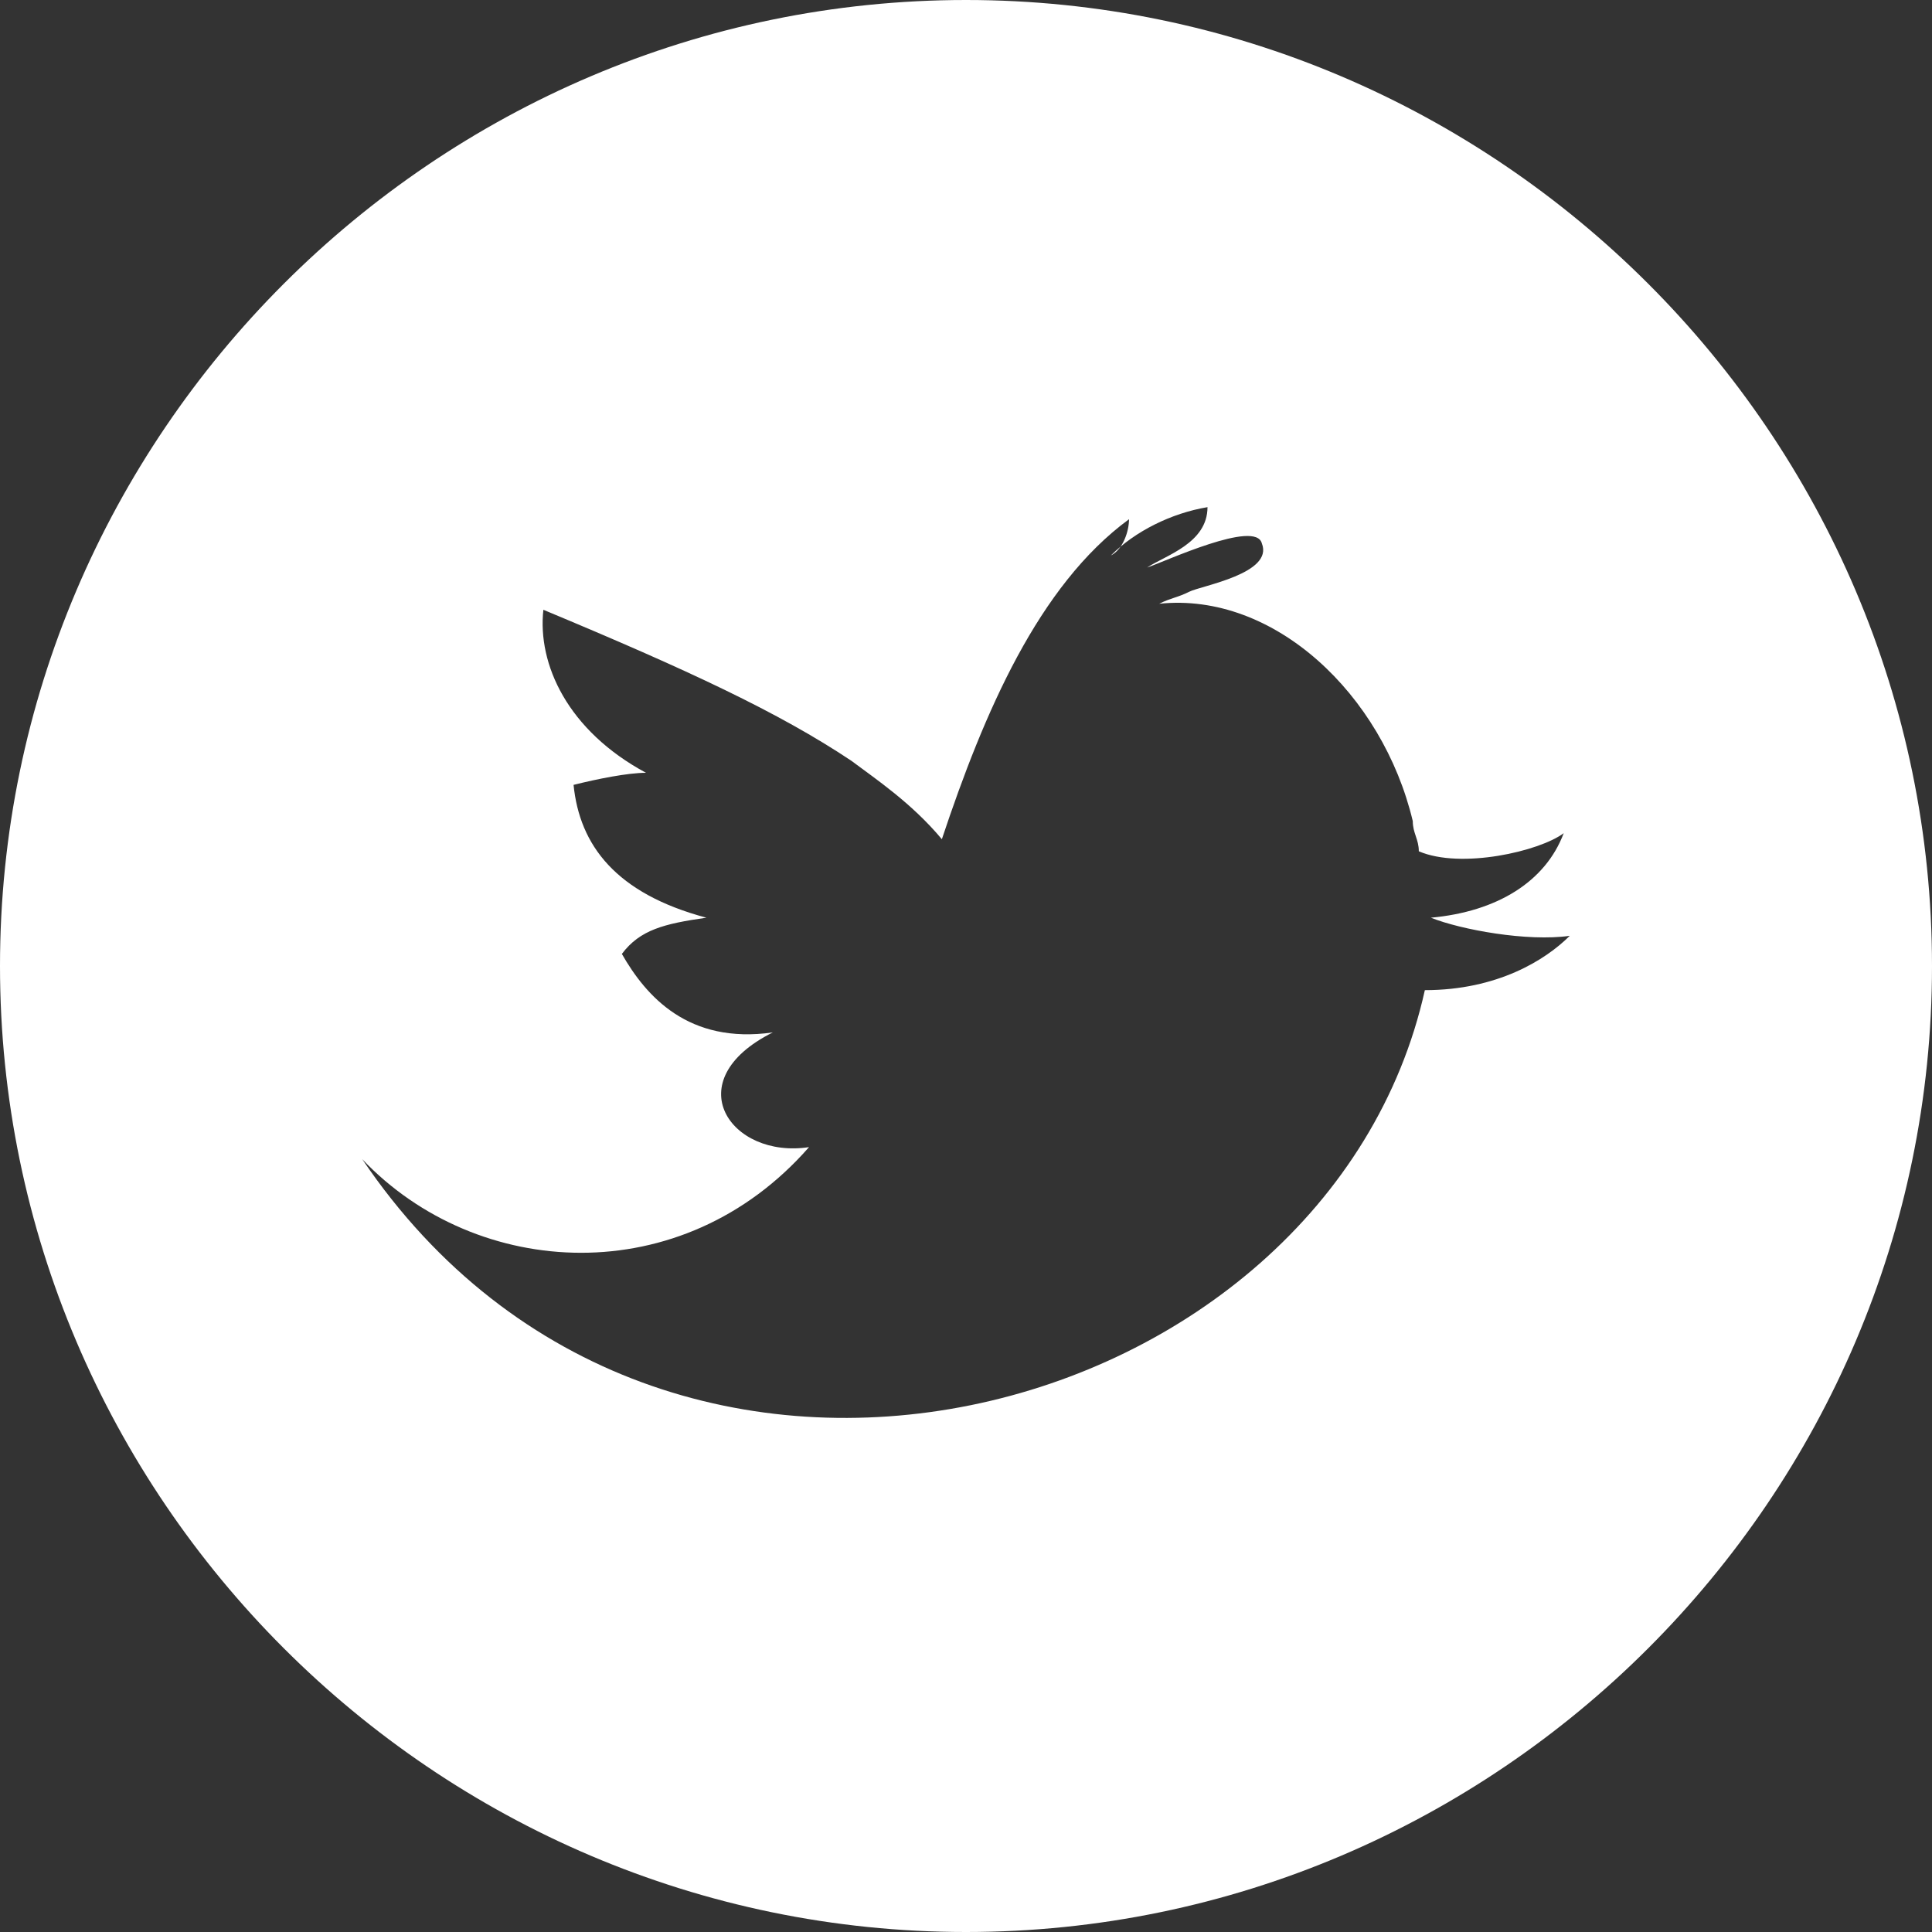
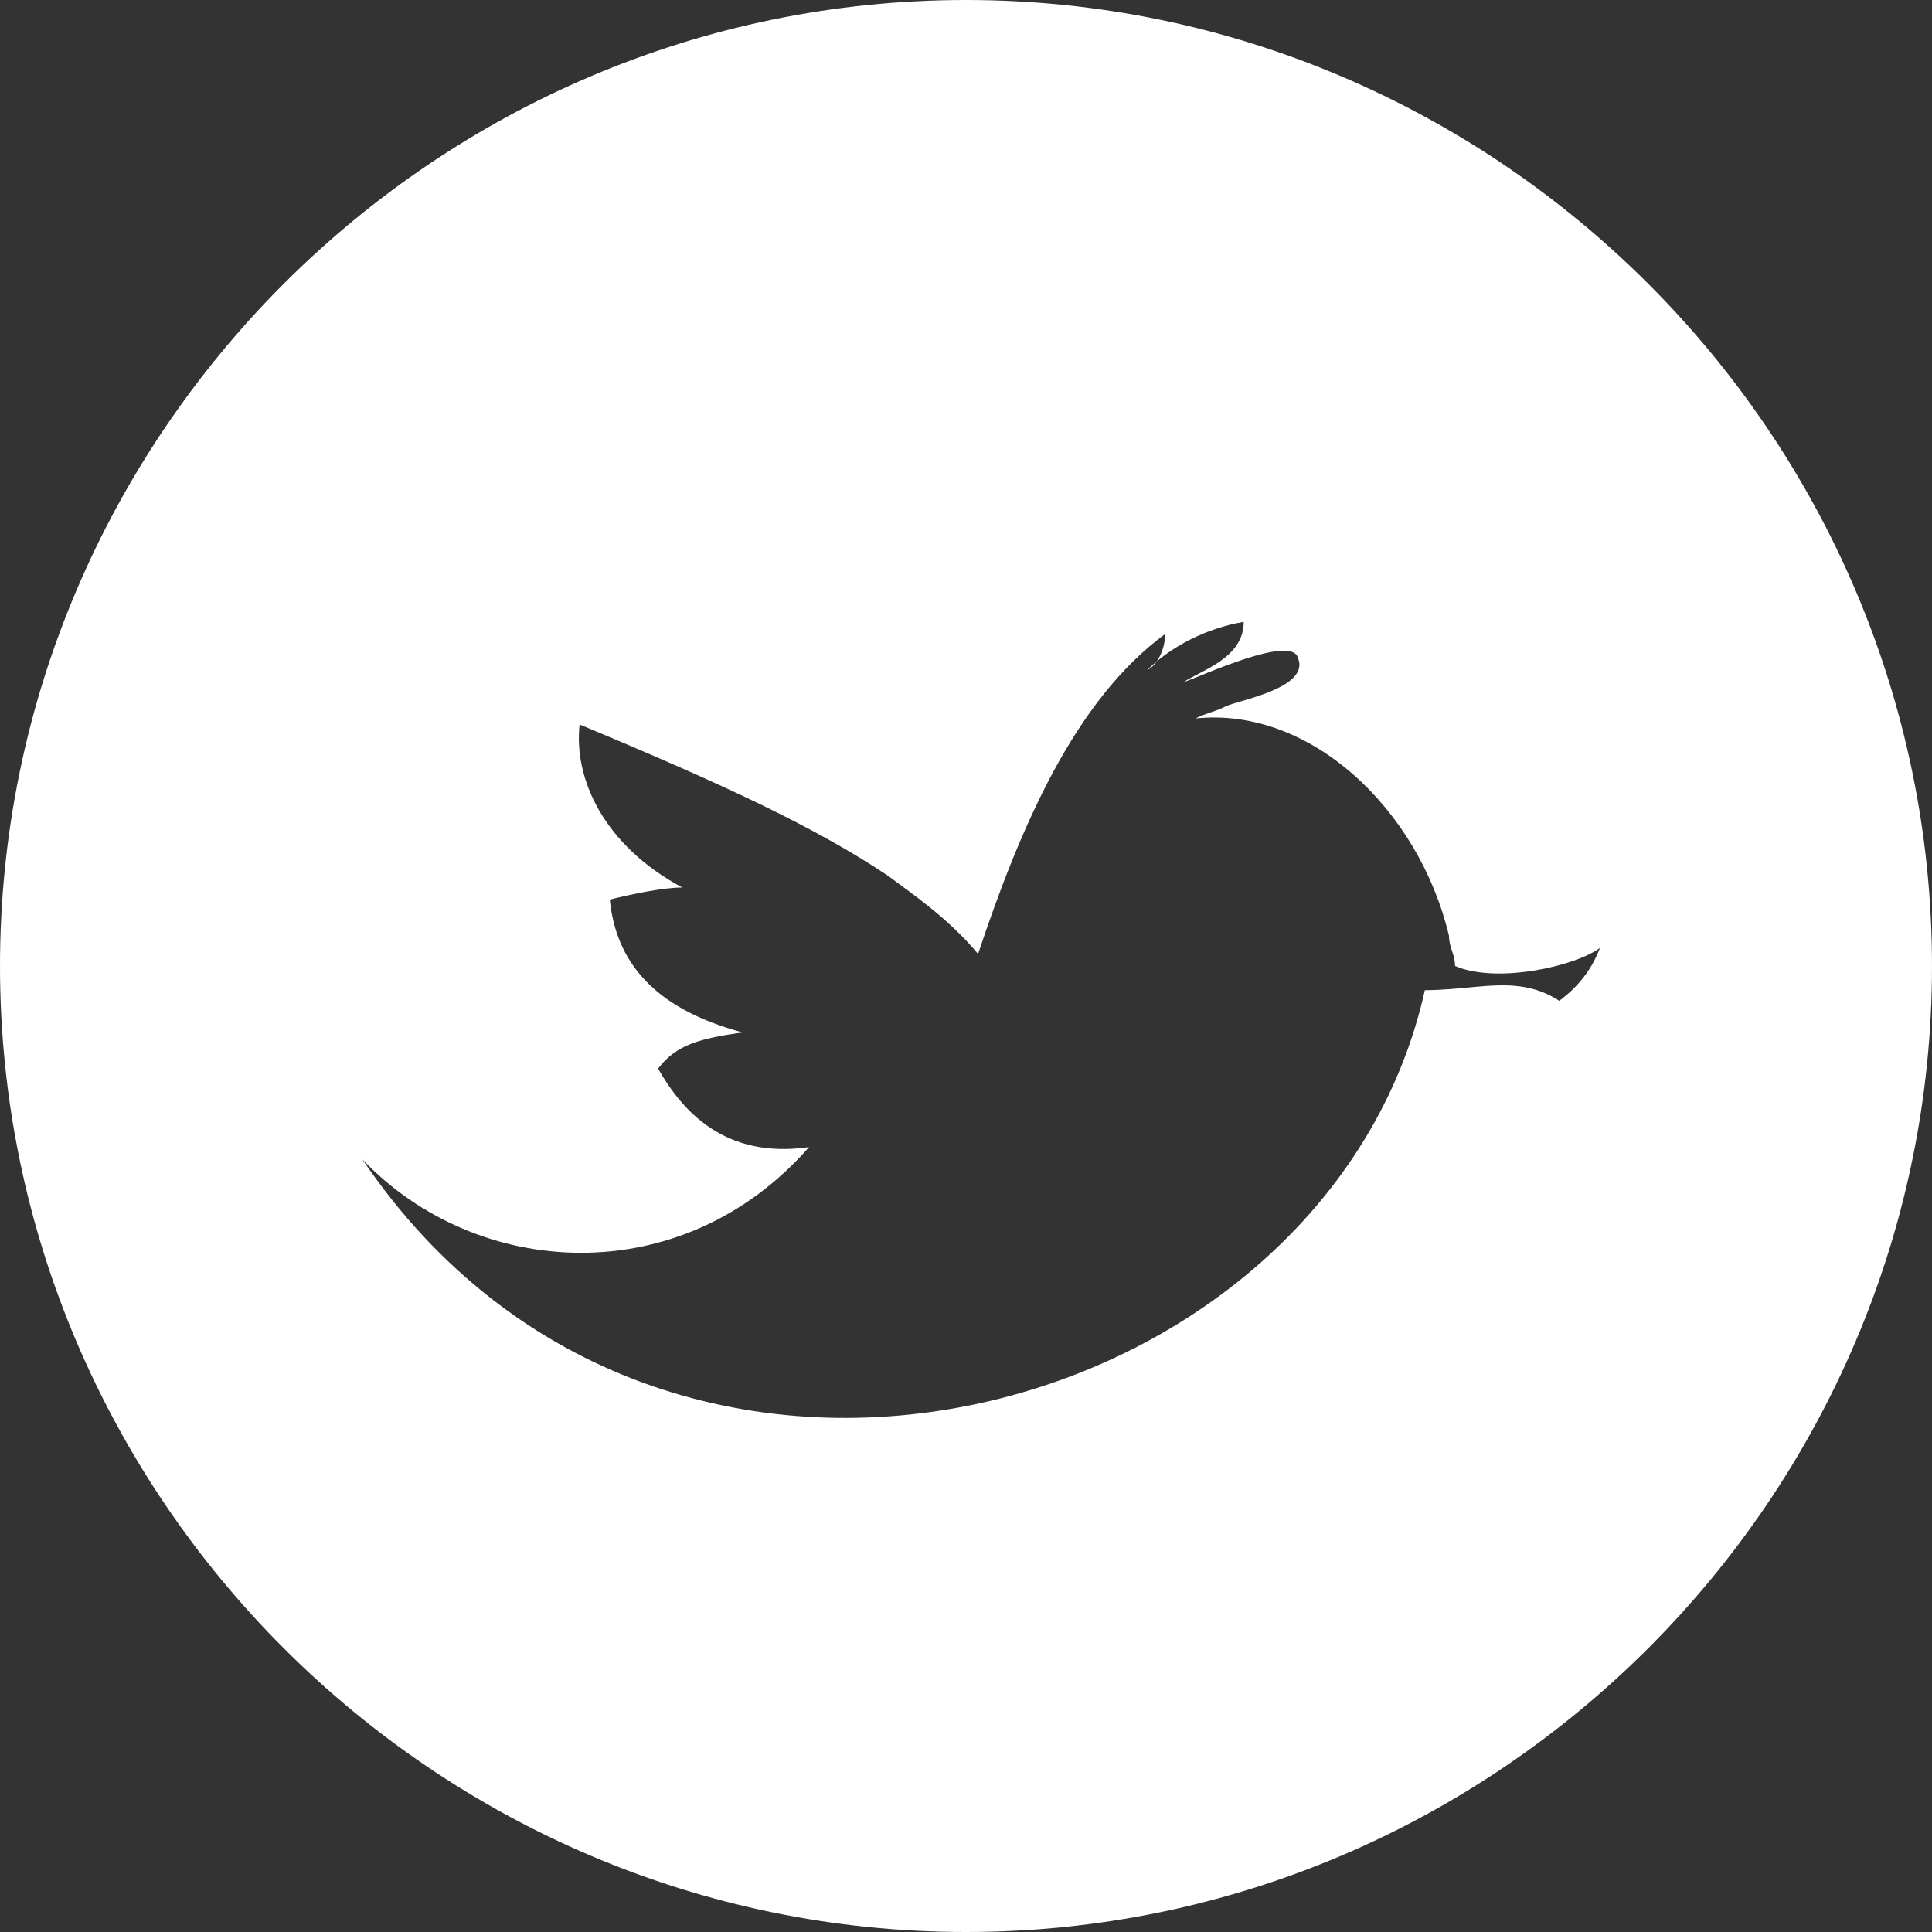
<svg xmlns="http://www.w3.org/2000/svg" version="1.0" id="Ebene_1" x="0px" y="0px" width="32px" height="32px" viewBox="3 0 32 32" style="enable-background:new 3 0 32 32;" xml:space="preserve">
  <rect x="3" y="0" width="32" height="32" fill="#333333" stroke="none" />
  <style type="text/css">
	.st0{fill:#FFFFFF;}
</style>
  <g id="Ebene_2">
</g>
  <g id="_x3C_Ebene_x3E_">
-     <path class="st0" d="M19,0C10.2,0,3,7.2,3,16s7.2,16,16,16s16-7.2,16-16S27.8,0,19,0z M26.6,16.4C25,23.6,14,26.6,9,19.2   c1.9,2,5.3,2.2,7.4-0.2c-1.3,0.2-2.2-1.1-0.6-1.9c-1.4,0.2-2.1-0.6-2.5-1.3c0.3-0.4,0.7-0.5,1.4-0.6c-1.5-0.4-2.1-1.2-2.2-2.2   c0.4-0.1,0.9-0.2,1.2-0.2c-1.3-0.7-1.8-1.8-1.7-2.7c2.4,1,3.9,1.7,5.1,2.5c0.4,0.3,1,0.7,1.5,1.3c0.7-2.1,1.6-4.2,3.1-5.3   c0,0.2-0.1,0.5-0.3,0.6c0.4-0.4,1-0.7,1.6-0.8c0,0.6-0.7,0.8-1,1c0.3-0.1,1.8-0.8,1.9-0.4c0.2,0.5-1,0.7-1.2,0.8s-0.3,0.1-0.5,0.2   c1.9-0.2,3.7,1.5,4.2,3.6c0,0.2,0.1,0.3,0.1,0.5c0.7,0.3,2,0,2.4-0.3c-0.3,0.8-1.1,1.3-2.2,1.4c0.5,0.2,1.6,0.4,2.3,0.3   C28.6,15.9,27.8,16.4,26.6,16.4z" />
+     <path class="st0" d="M19,0C10.2,0,3,7.2,3,16s7.2,16,16,16s16-7.2,16-16S27.8,0,19,0z M26.6,16.4C25,23.6,14,26.6,9,19.2   c1.9,2,5.3,2.2,7.4-0.2c-1.4,0.2-2.1-0.6-2.5-1.3c0.3-0.4,0.7-0.5,1.4-0.6c-1.5-0.4-2.1-1.2-2.2-2.2   c0.4-0.1,0.9-0.2,1.2-0.2c-1.3-0.7-1.8-1.8-1.7-2.7c2.4,1,3.9,1.7,5.1,2.5c0.4,0.3,1,0.7,1.5,1.3c0.7-2.1,1.6-4.2,3.1-5.3   c0,0.2-0.1,0.5-0.3,0.6c0.4-0.4,1-0.7,1.6-0.8c0,0.6-0.7,0.8-1,1c0.3-0.1,1.8-0.8,1.9-0.4c0.2,0.5-1,0.7-1.2,0.8s-0.3,0.1-0.5,0.2   c1.9-0.2,3.7,1.5,4.2,3.6c0,0.2,0.1,0.3,0.1,0.5c0.7,0.3,2,0,2.4-0.3c-0.3,0.8-1.1,1.3-2.2,1.4c0.5,0.2,1.6,0.4,2.3,0.3   C28.6,15.9,27.8,16.4,26.6,16.4z" />
  </g>
</svg>